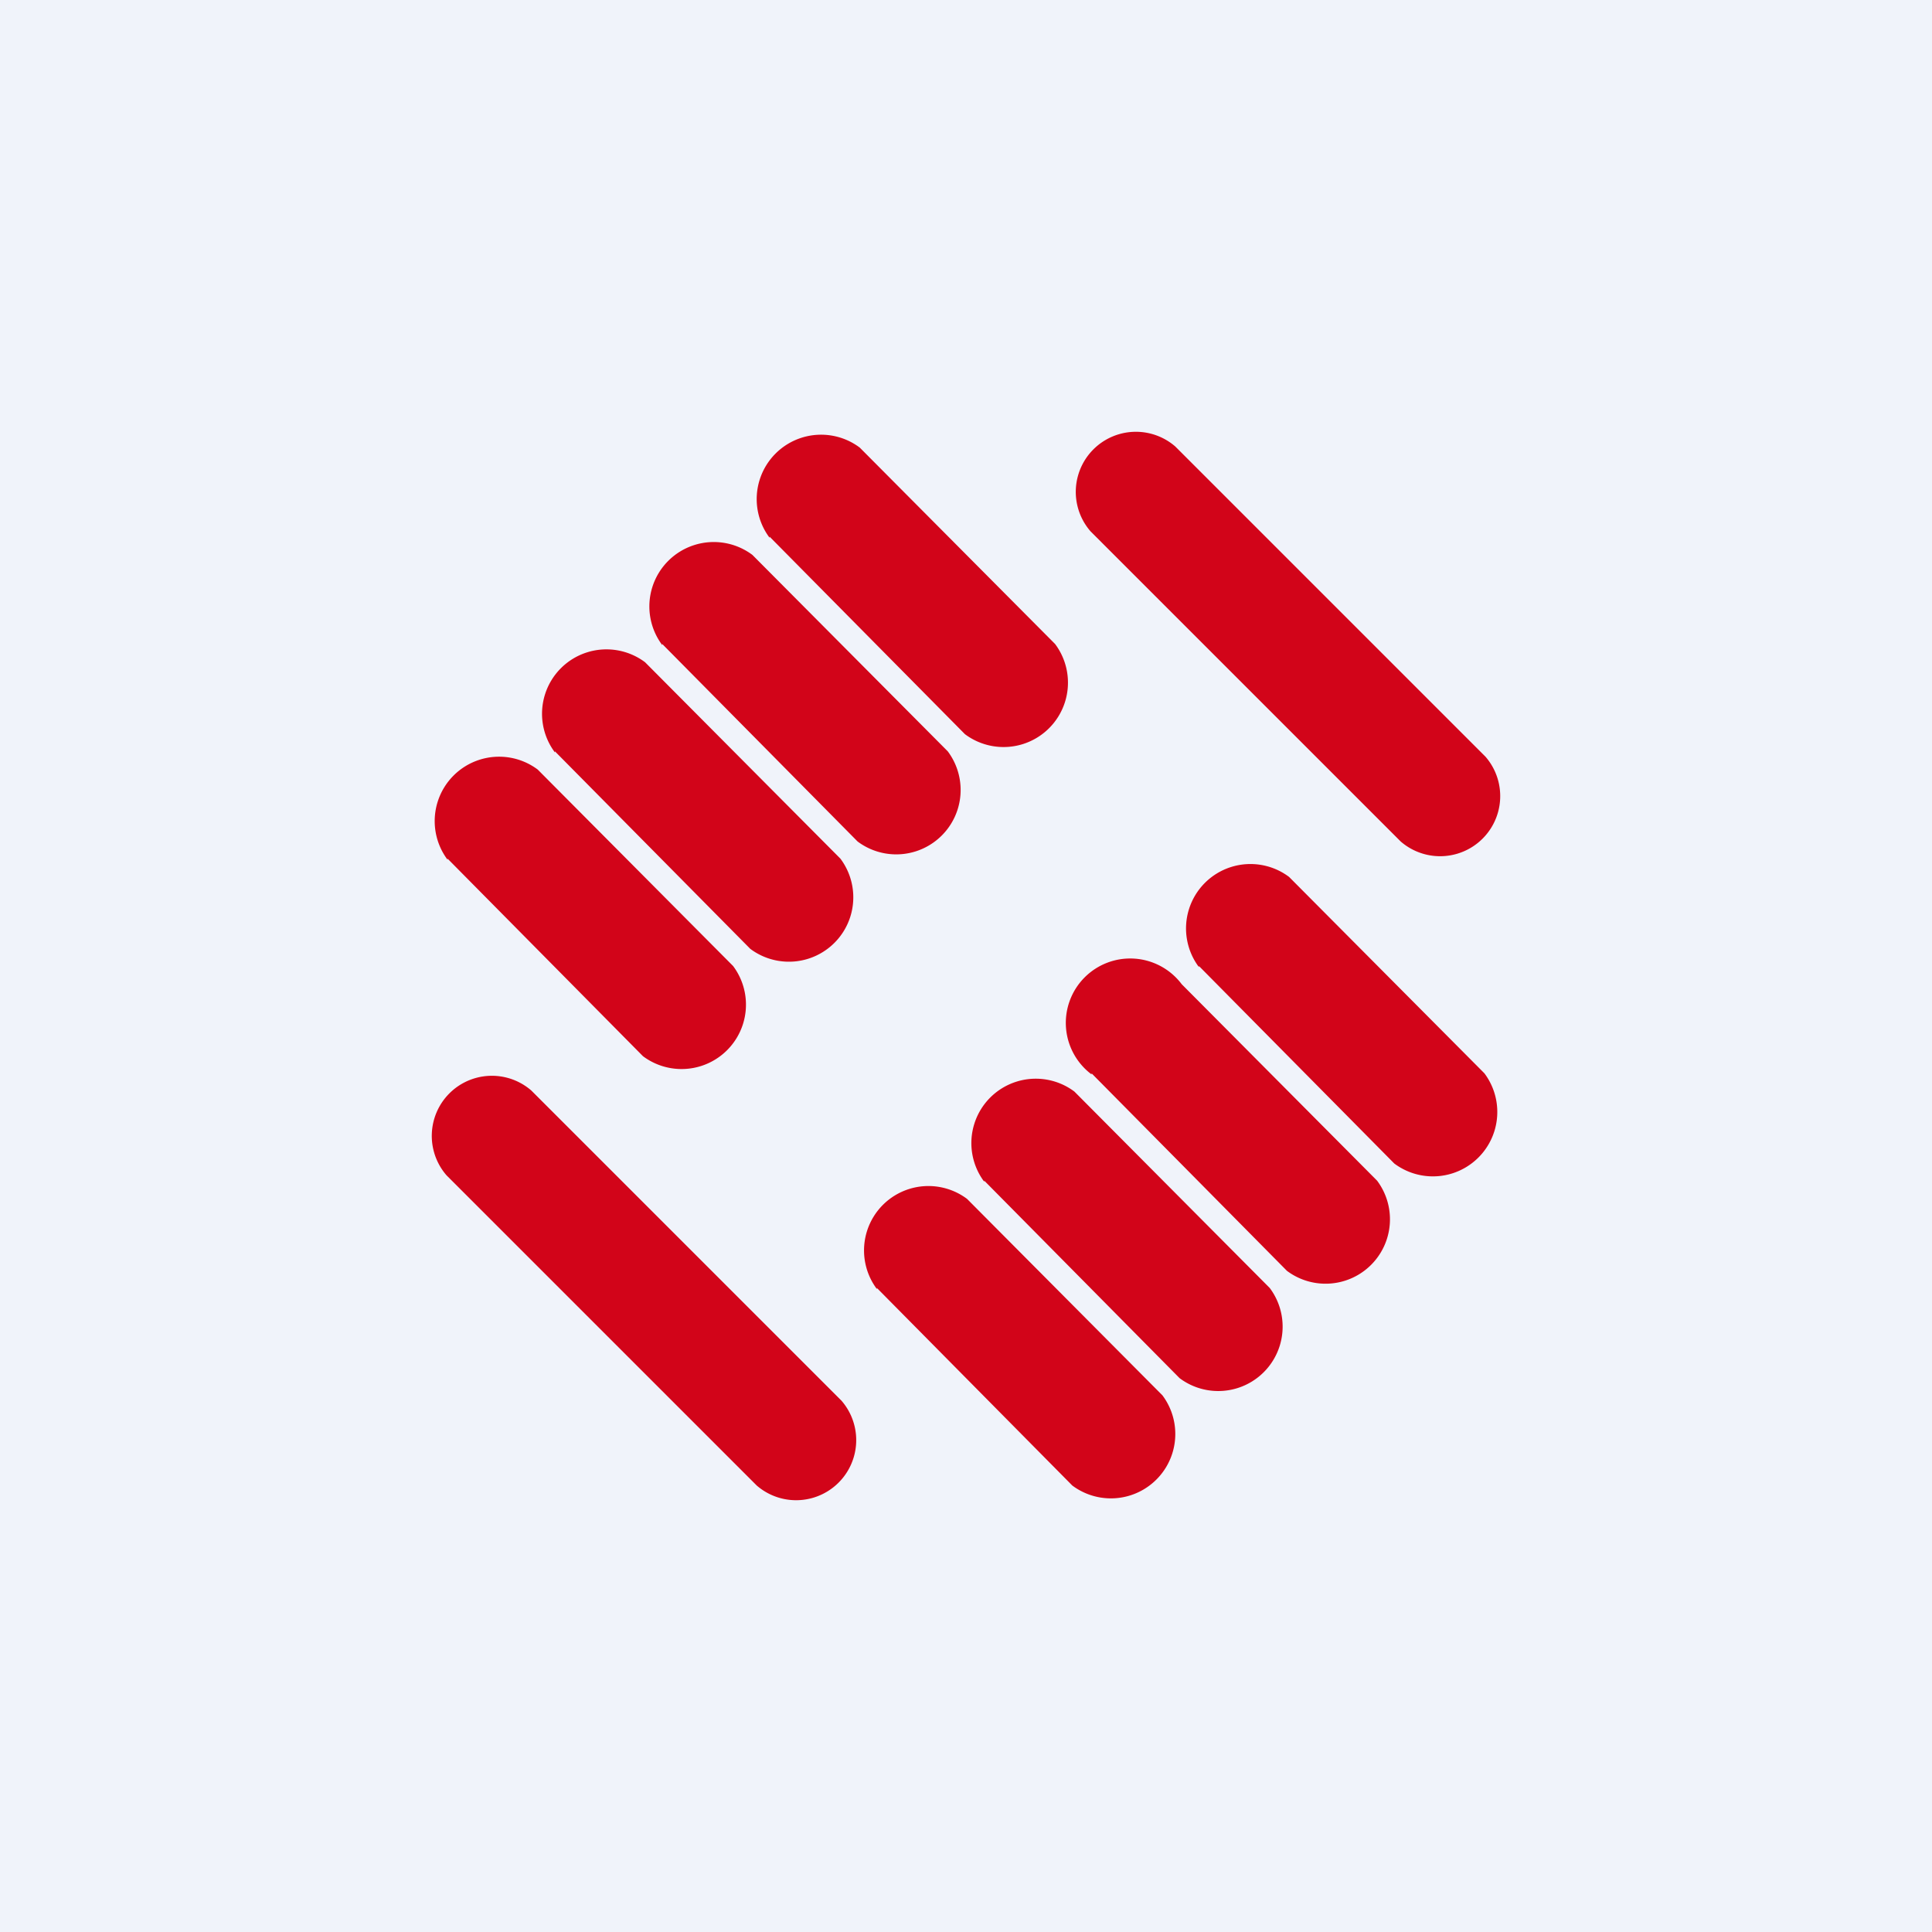
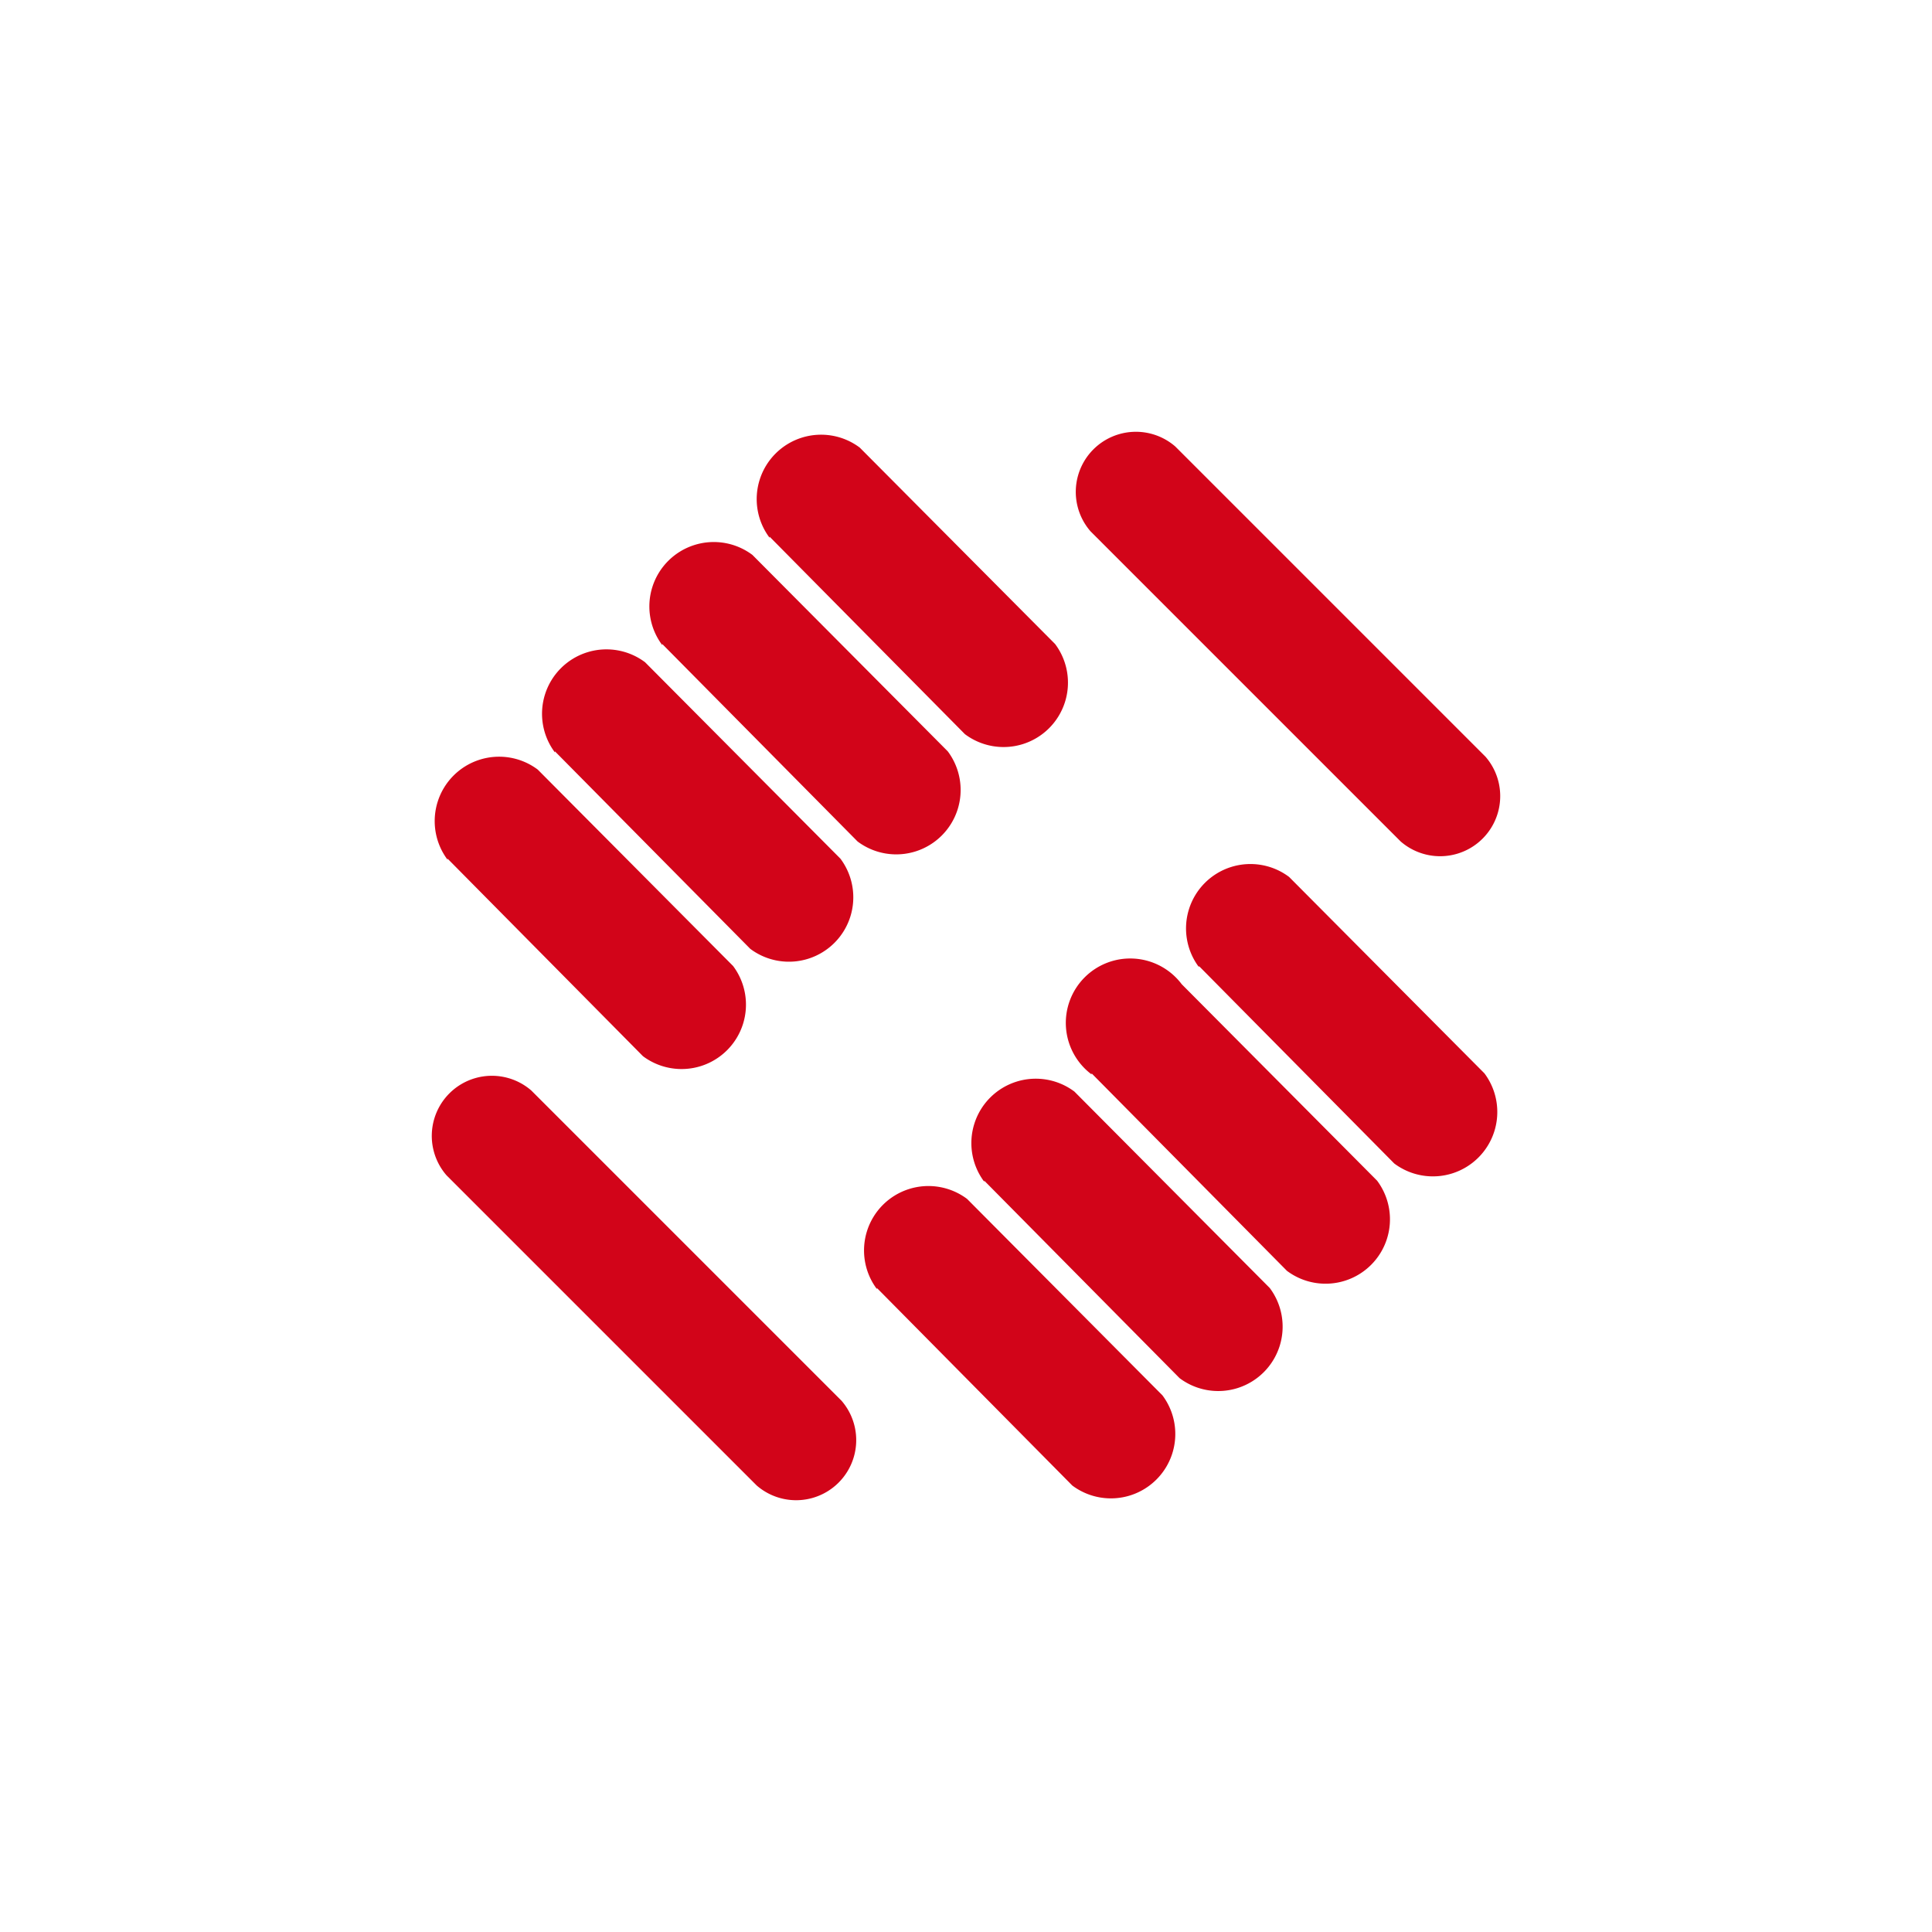
<svg xmlns="http://www.w3.org/2000/svg" width="18" height="18" viewBox="0 0 18 18">
-   <path fill="#F0F3FA" d="M0 0h18v18H0z" />
  <path d="M4.16 10.95a.56.56 0 0 1 .79-.79l2.89 2.89a.56.56 0 0 1-.79.79l-2.89-2.89ZM10.16 4.95a.56.56 0 0 1 .79-.79l2.89 2.89a.56.56 0 0 1-.79.79l-2.89-2.89ZM4.17 8.01a.6.6 0 0 1 .84-.84L6.83 9a.6.6 0 0 1-.84.84L4.17 8ZM5.17 7.01a.6.6 0 0 1 .84-.84L7.83 8a.6.6 0 0 1-.84.84L5.17 7ZM6.17 6.01a.6.6 0 0 1 .84-.84L8.83 7a.6.6 0 0 1-.84.84L6.17 6ZM7.17 5.01a.6.6 0 0 1 .84-.84L9.83 6a.6.6 0 0 1-.84.84L7.17 5ZM8.17 12.01a.6.6 0 0 1 .84-.84L10.83 13a.6.6 0 0 1-.84.84L8.17 12ZM9.17 11.01a.6.6 0 0 1 .84-.84L11.83 12a.6.6 0 0 1-.84.84L9.17 11ZM10.17 10.01a.6.6 0 1 1 .84-.84L12.83 11a.6.6 0 0 1-.84.84L10.17 10ZM11.17 9.01a.6.6 0 0 1 .84-.84L13.83 10a.6.6 0 0 1-.84.84L11.17 9Z" fill="#D20419" />
</svg>